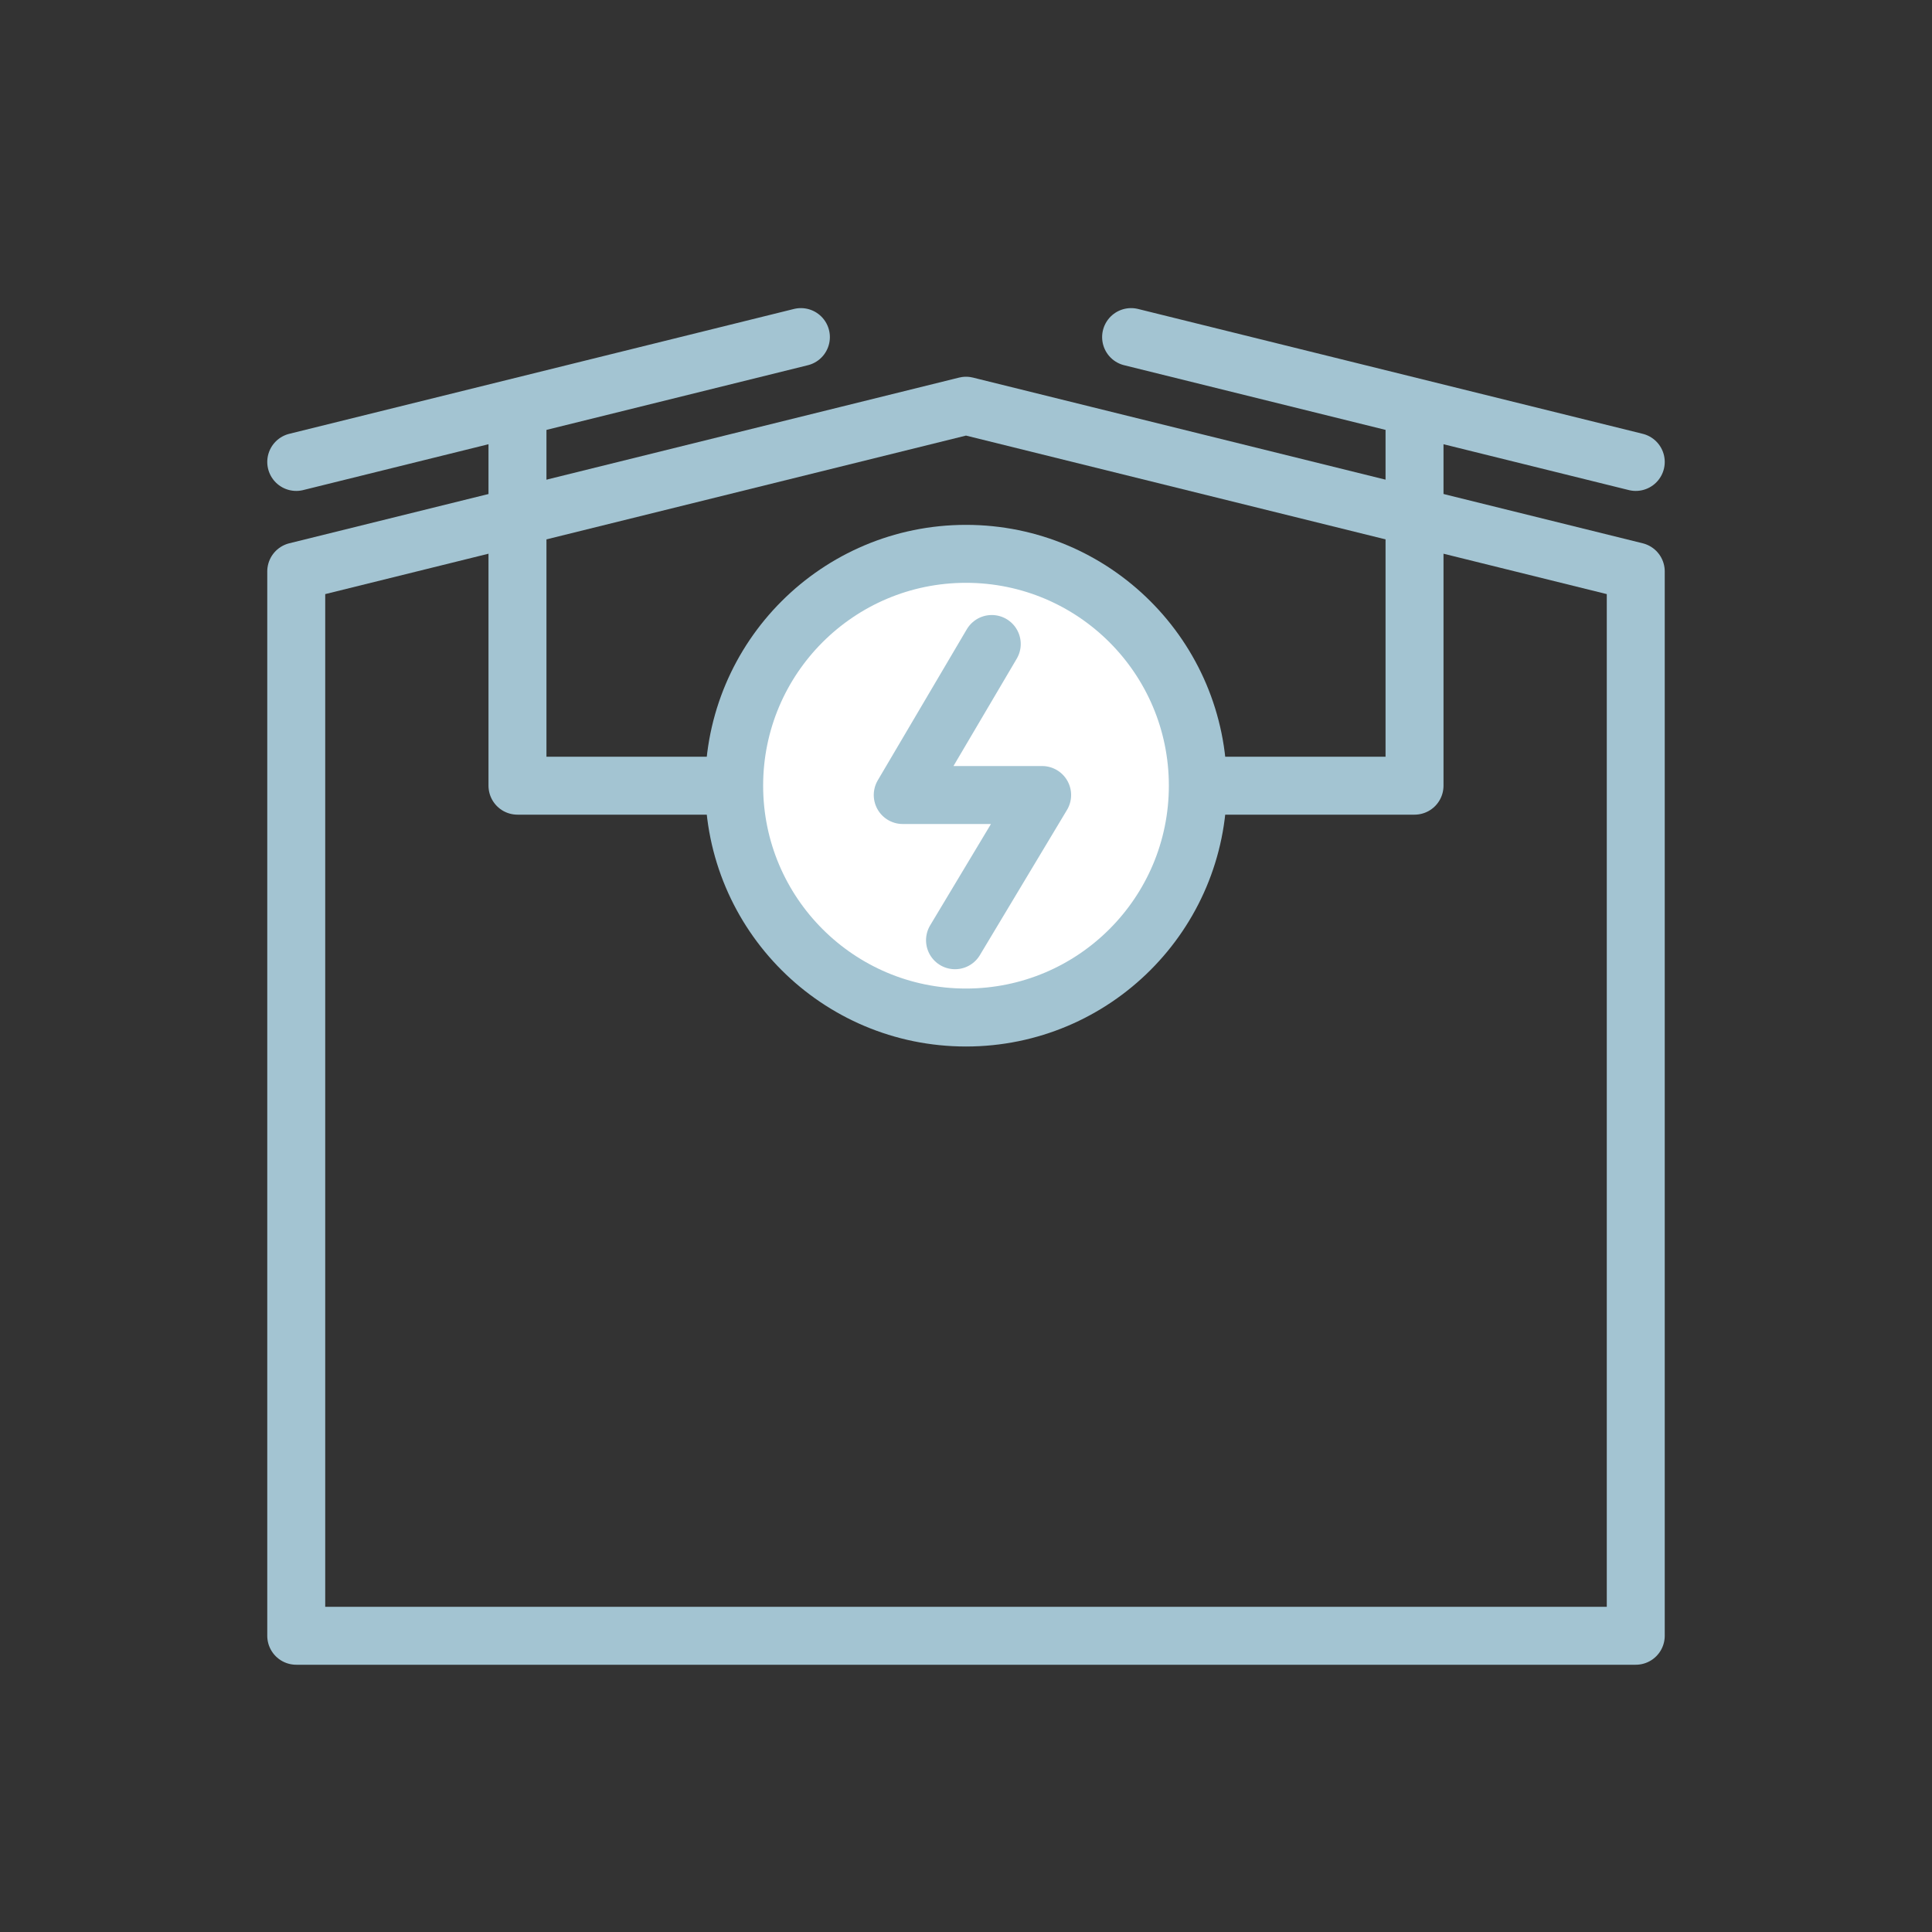
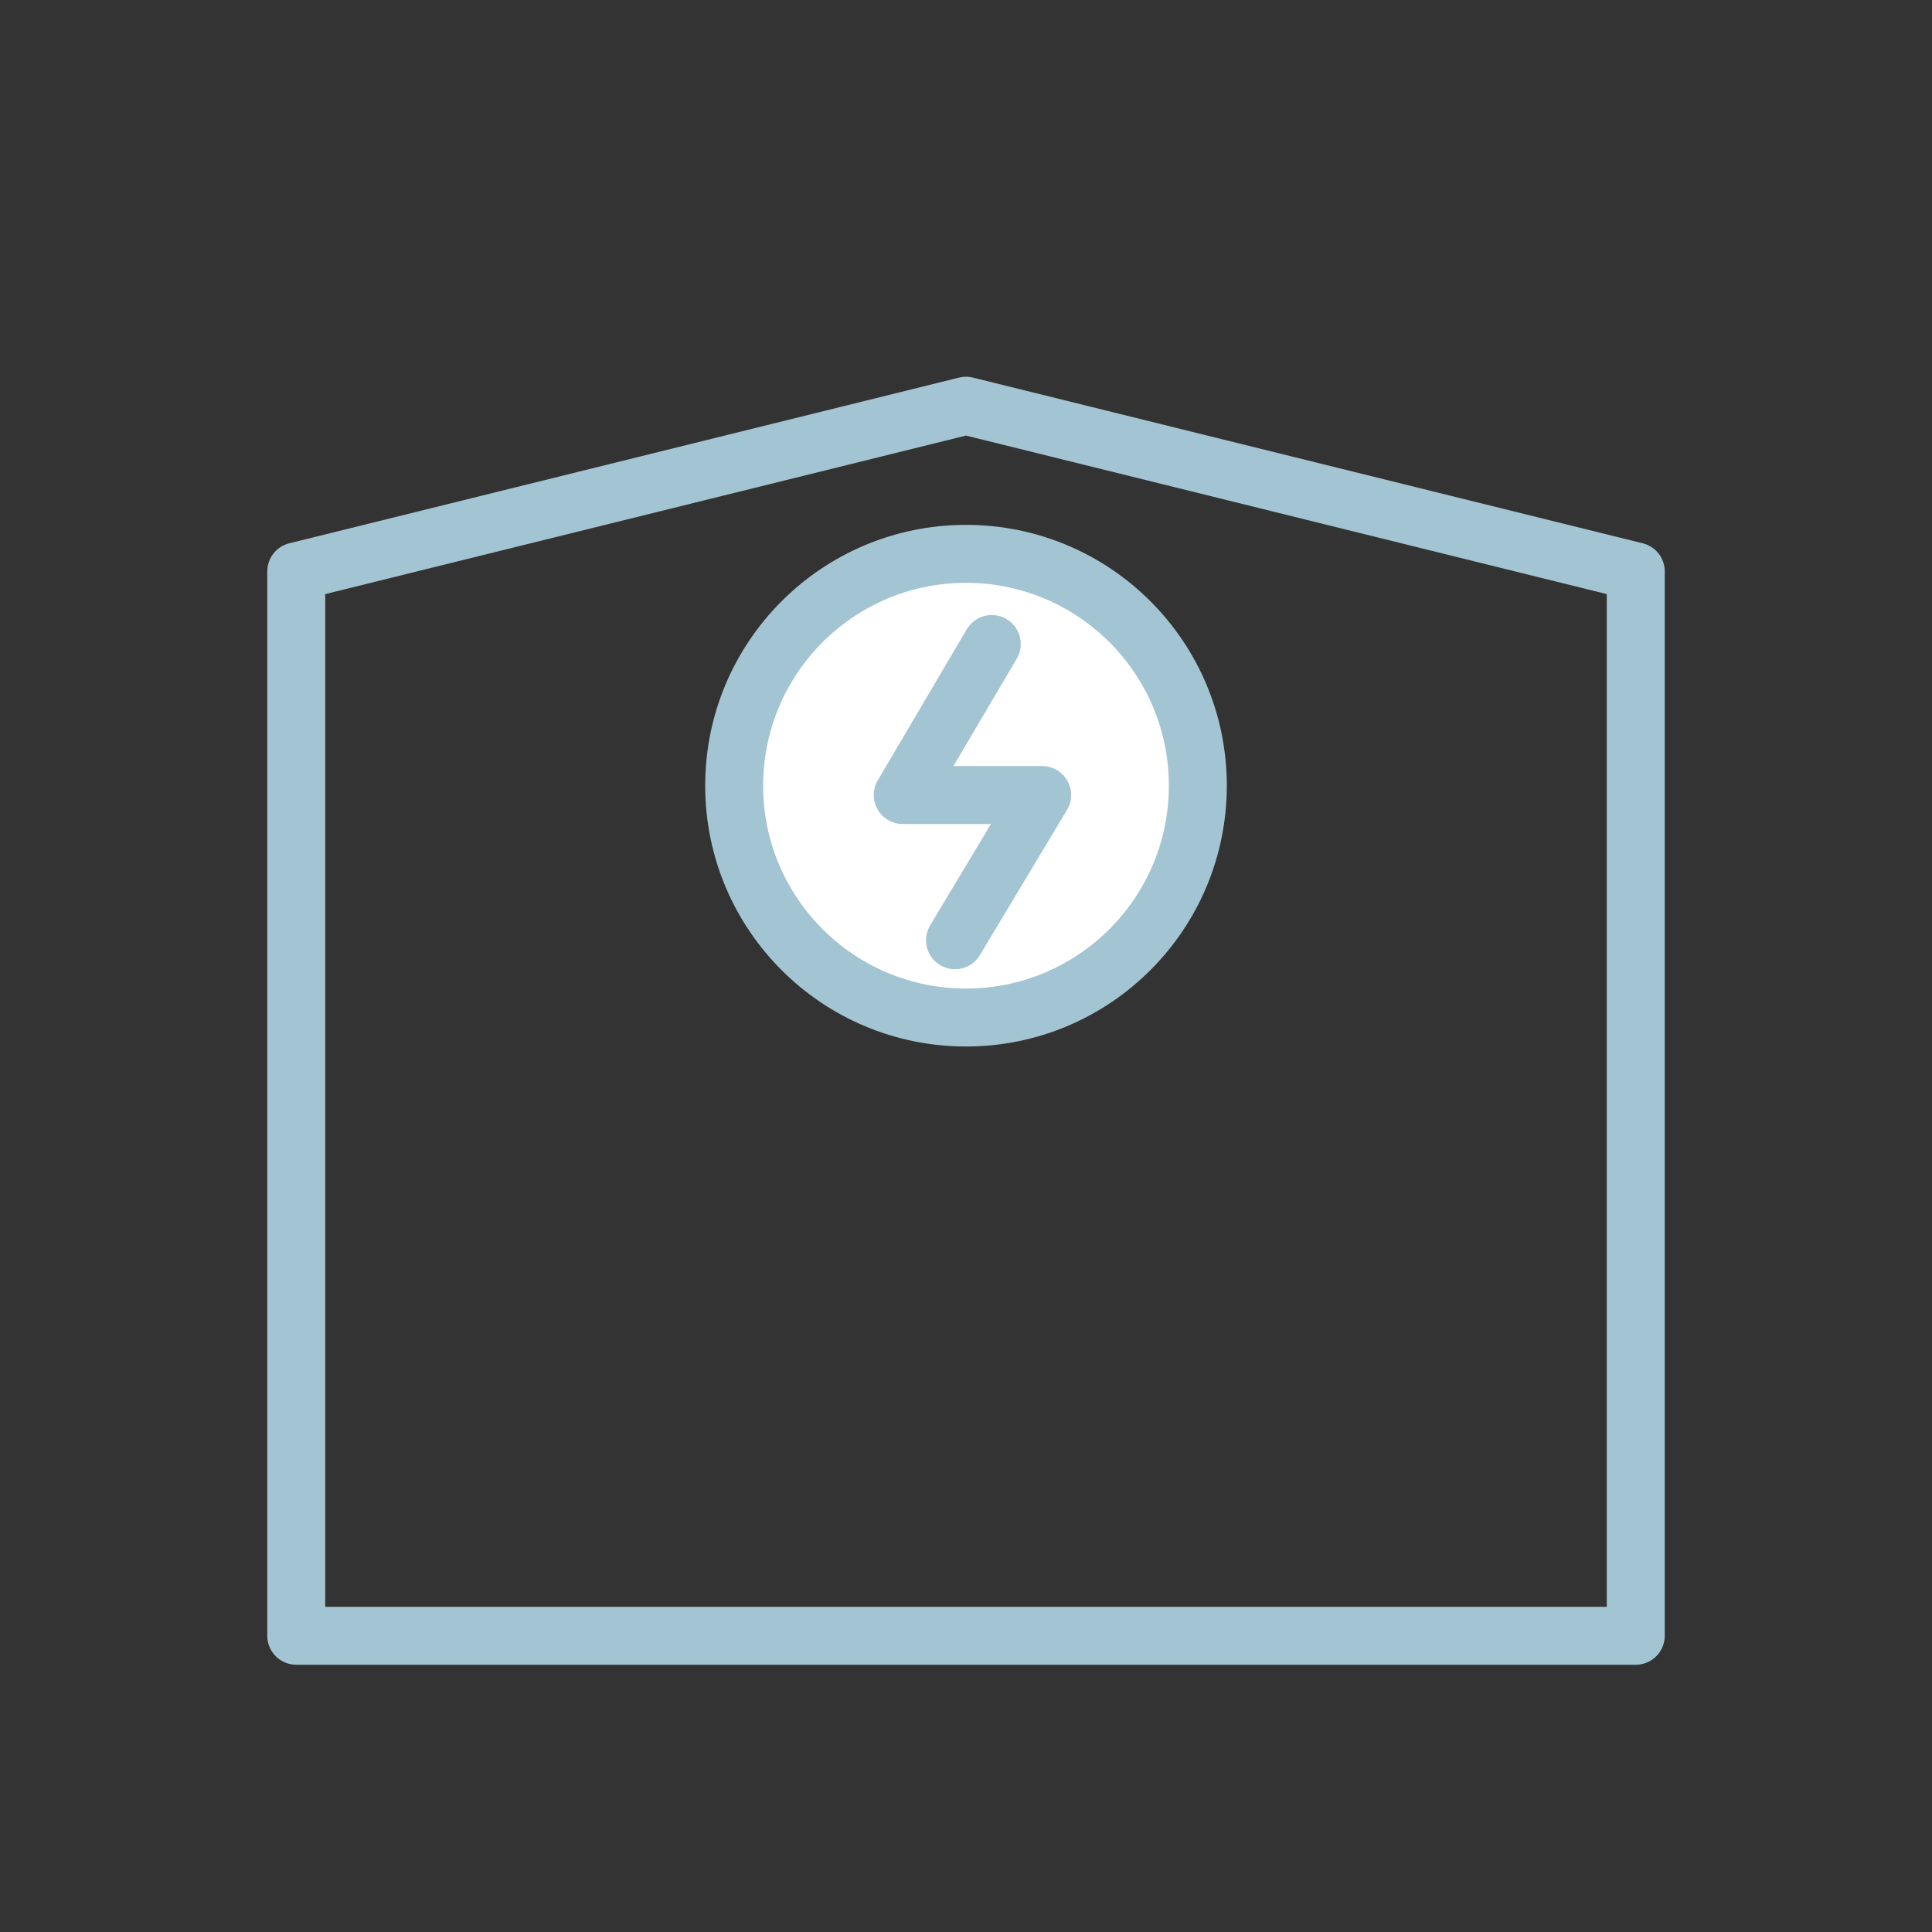
<svg xmlns="http://www.w3.org/2000/svg" id="Layer_1" data-name="Layer 1" viewBox="0 0 300 300">
  <rect x="0" y="0" width="300" height="300" fill="#333333" stroke="none" />
  <defs>
    <style>
      .cls-1 {
        fill: #fff;
      }

      .cls-1, .cls-2 {
        stroke: #a3c4d2;
        stroke-linecap: round;
        stroke-linejoin: round;
        stroke-width: 9px;
      }

      .cls-2 {
        fill: none;
      }
    </style>
  </defs>
  <g>
-     <line class="cls-2" x1="254" y1="71.73" x2="175.637" y2="52.344" />
-     <line class="cls-2" x1="124.363" y1="52.344" x2="46" y2="71.73" />
-   </g>
+     </g>
  <polygon class="cls-2" points="69 254 46 254 46 88.73 149.322 63.169 150.006 63 150.678 63.169 254 88.73 254 254 231 254 69 254" />
-   <polyline class="cls-2" points="219.647 64.541 219.647 122 80.353 122 80.353 64.541" />
  <g>
    <circle class="cls-1" cx="150" cy="122" r="36" />
    <polyline class="cls-2" points="154 100 140.177 123.451 161.823 123.451 148.294 146" />
  </g>
</svg>